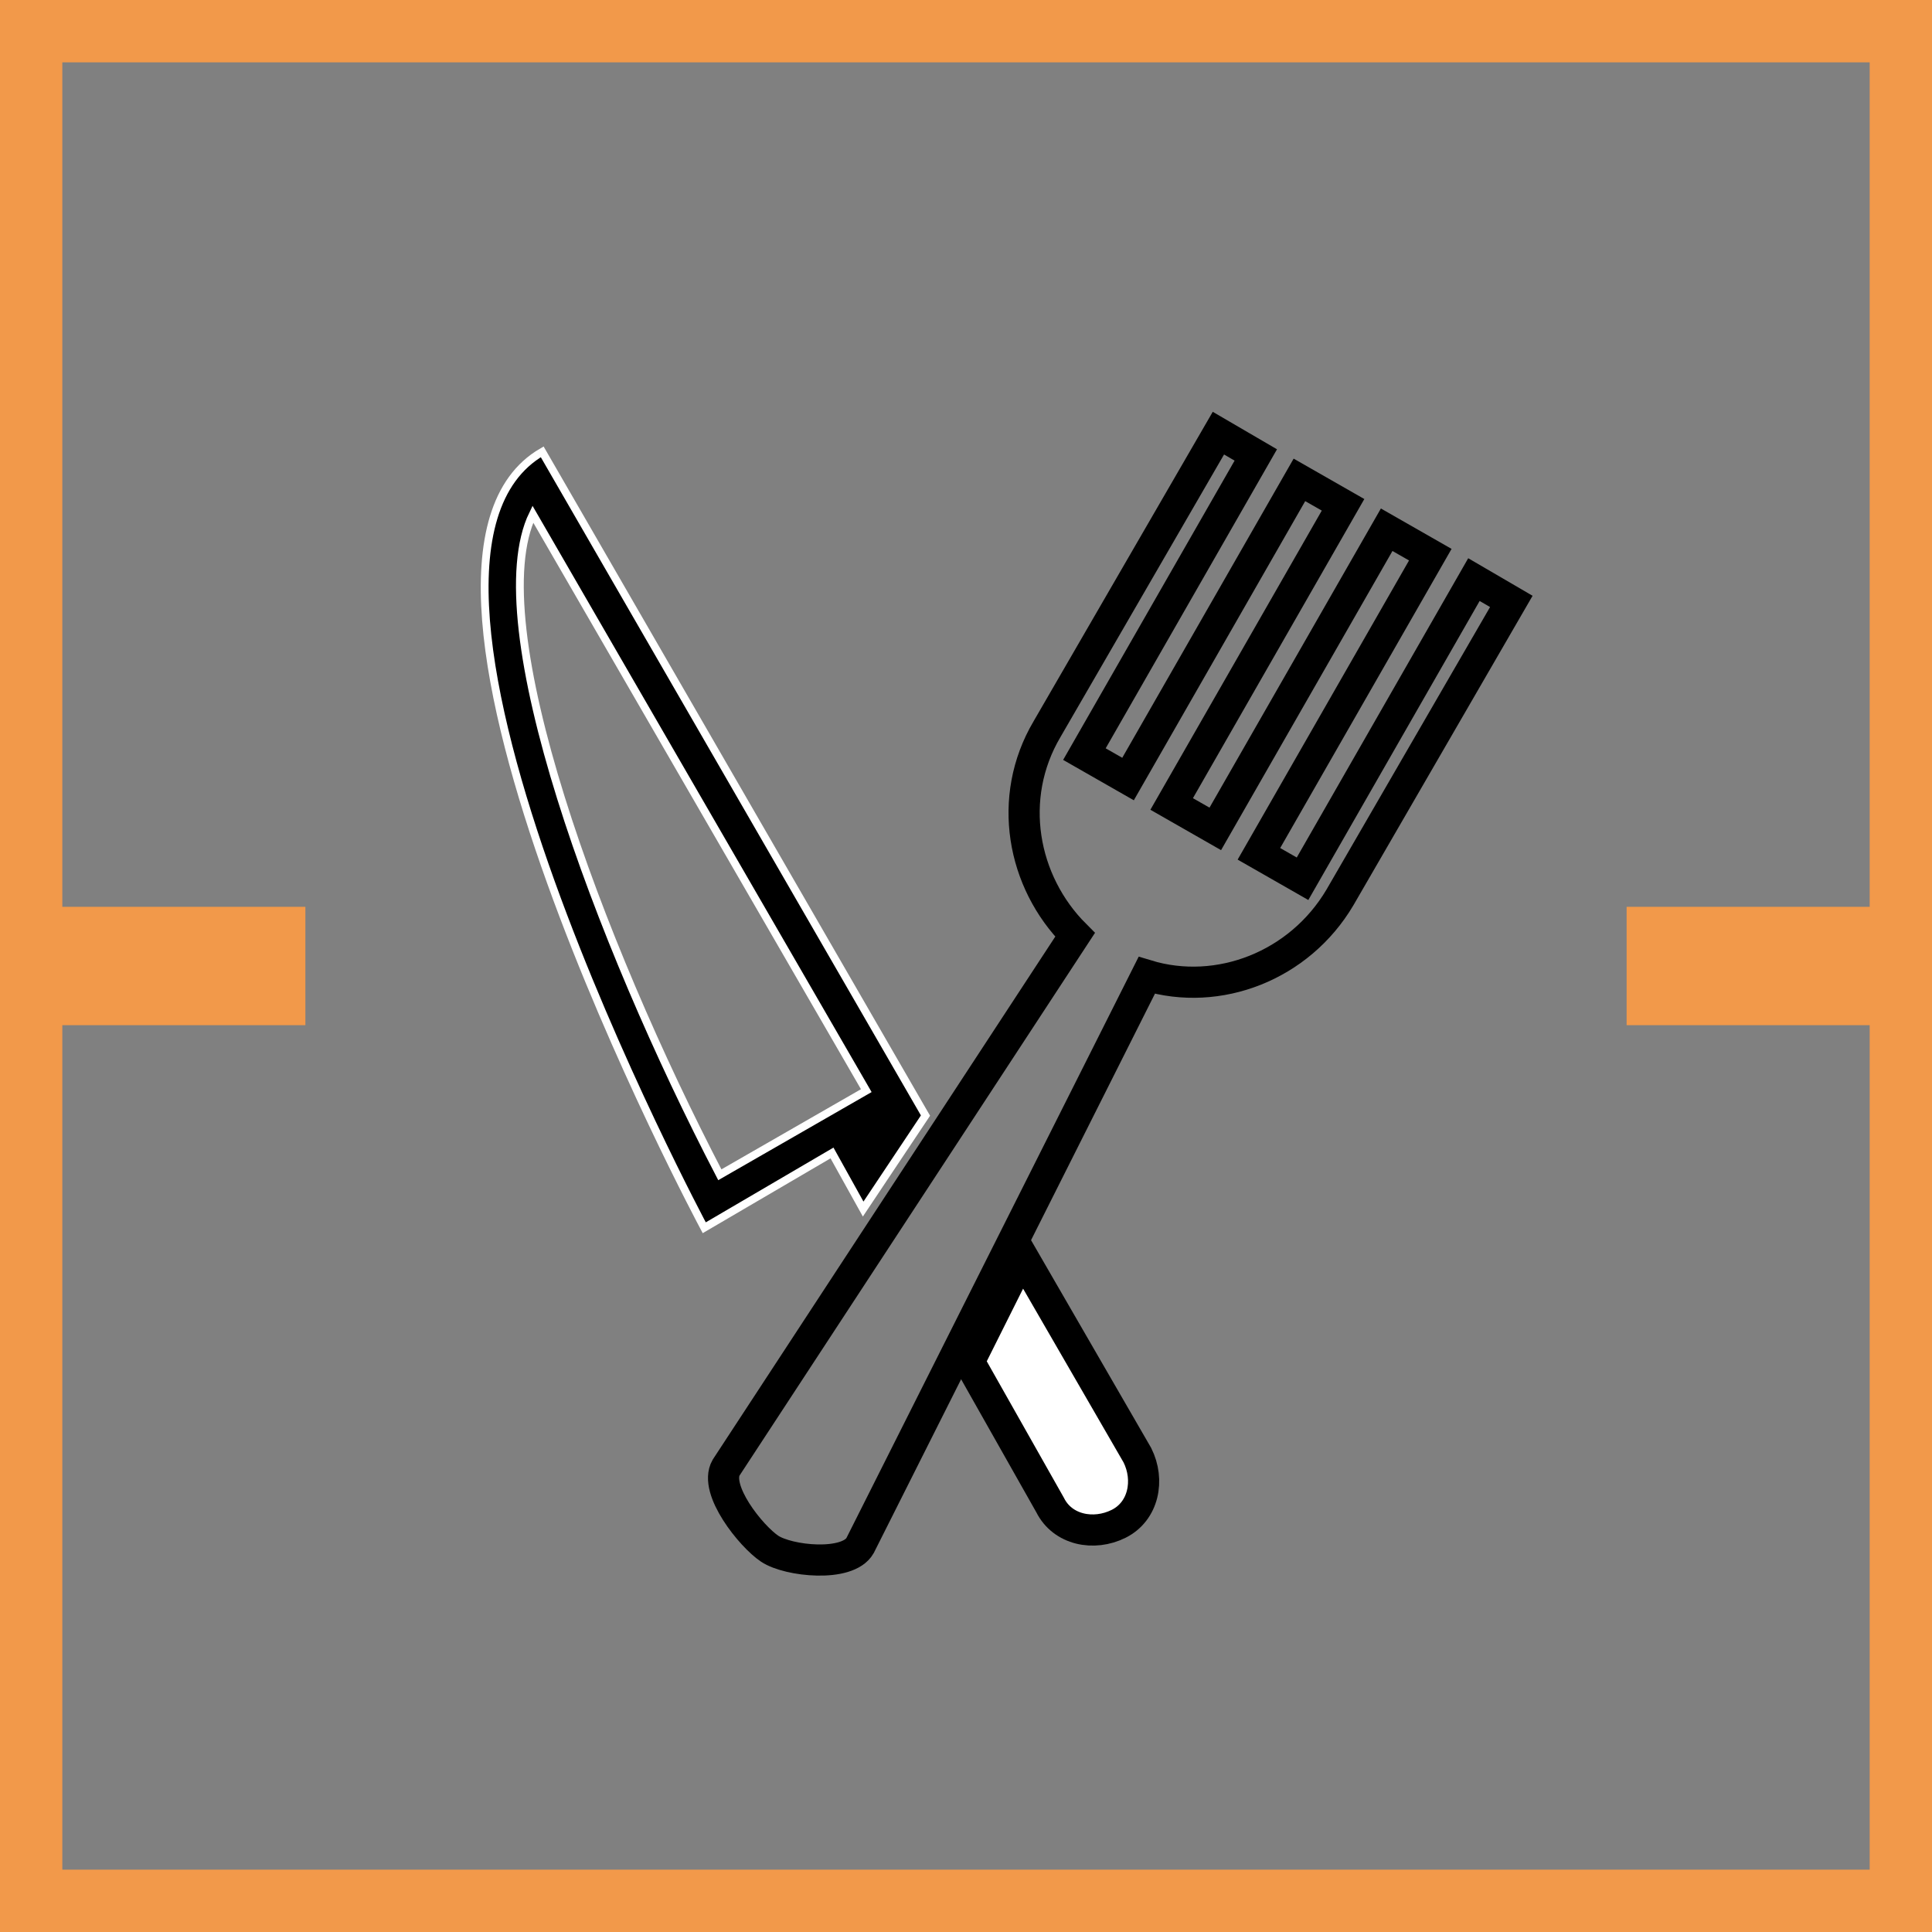
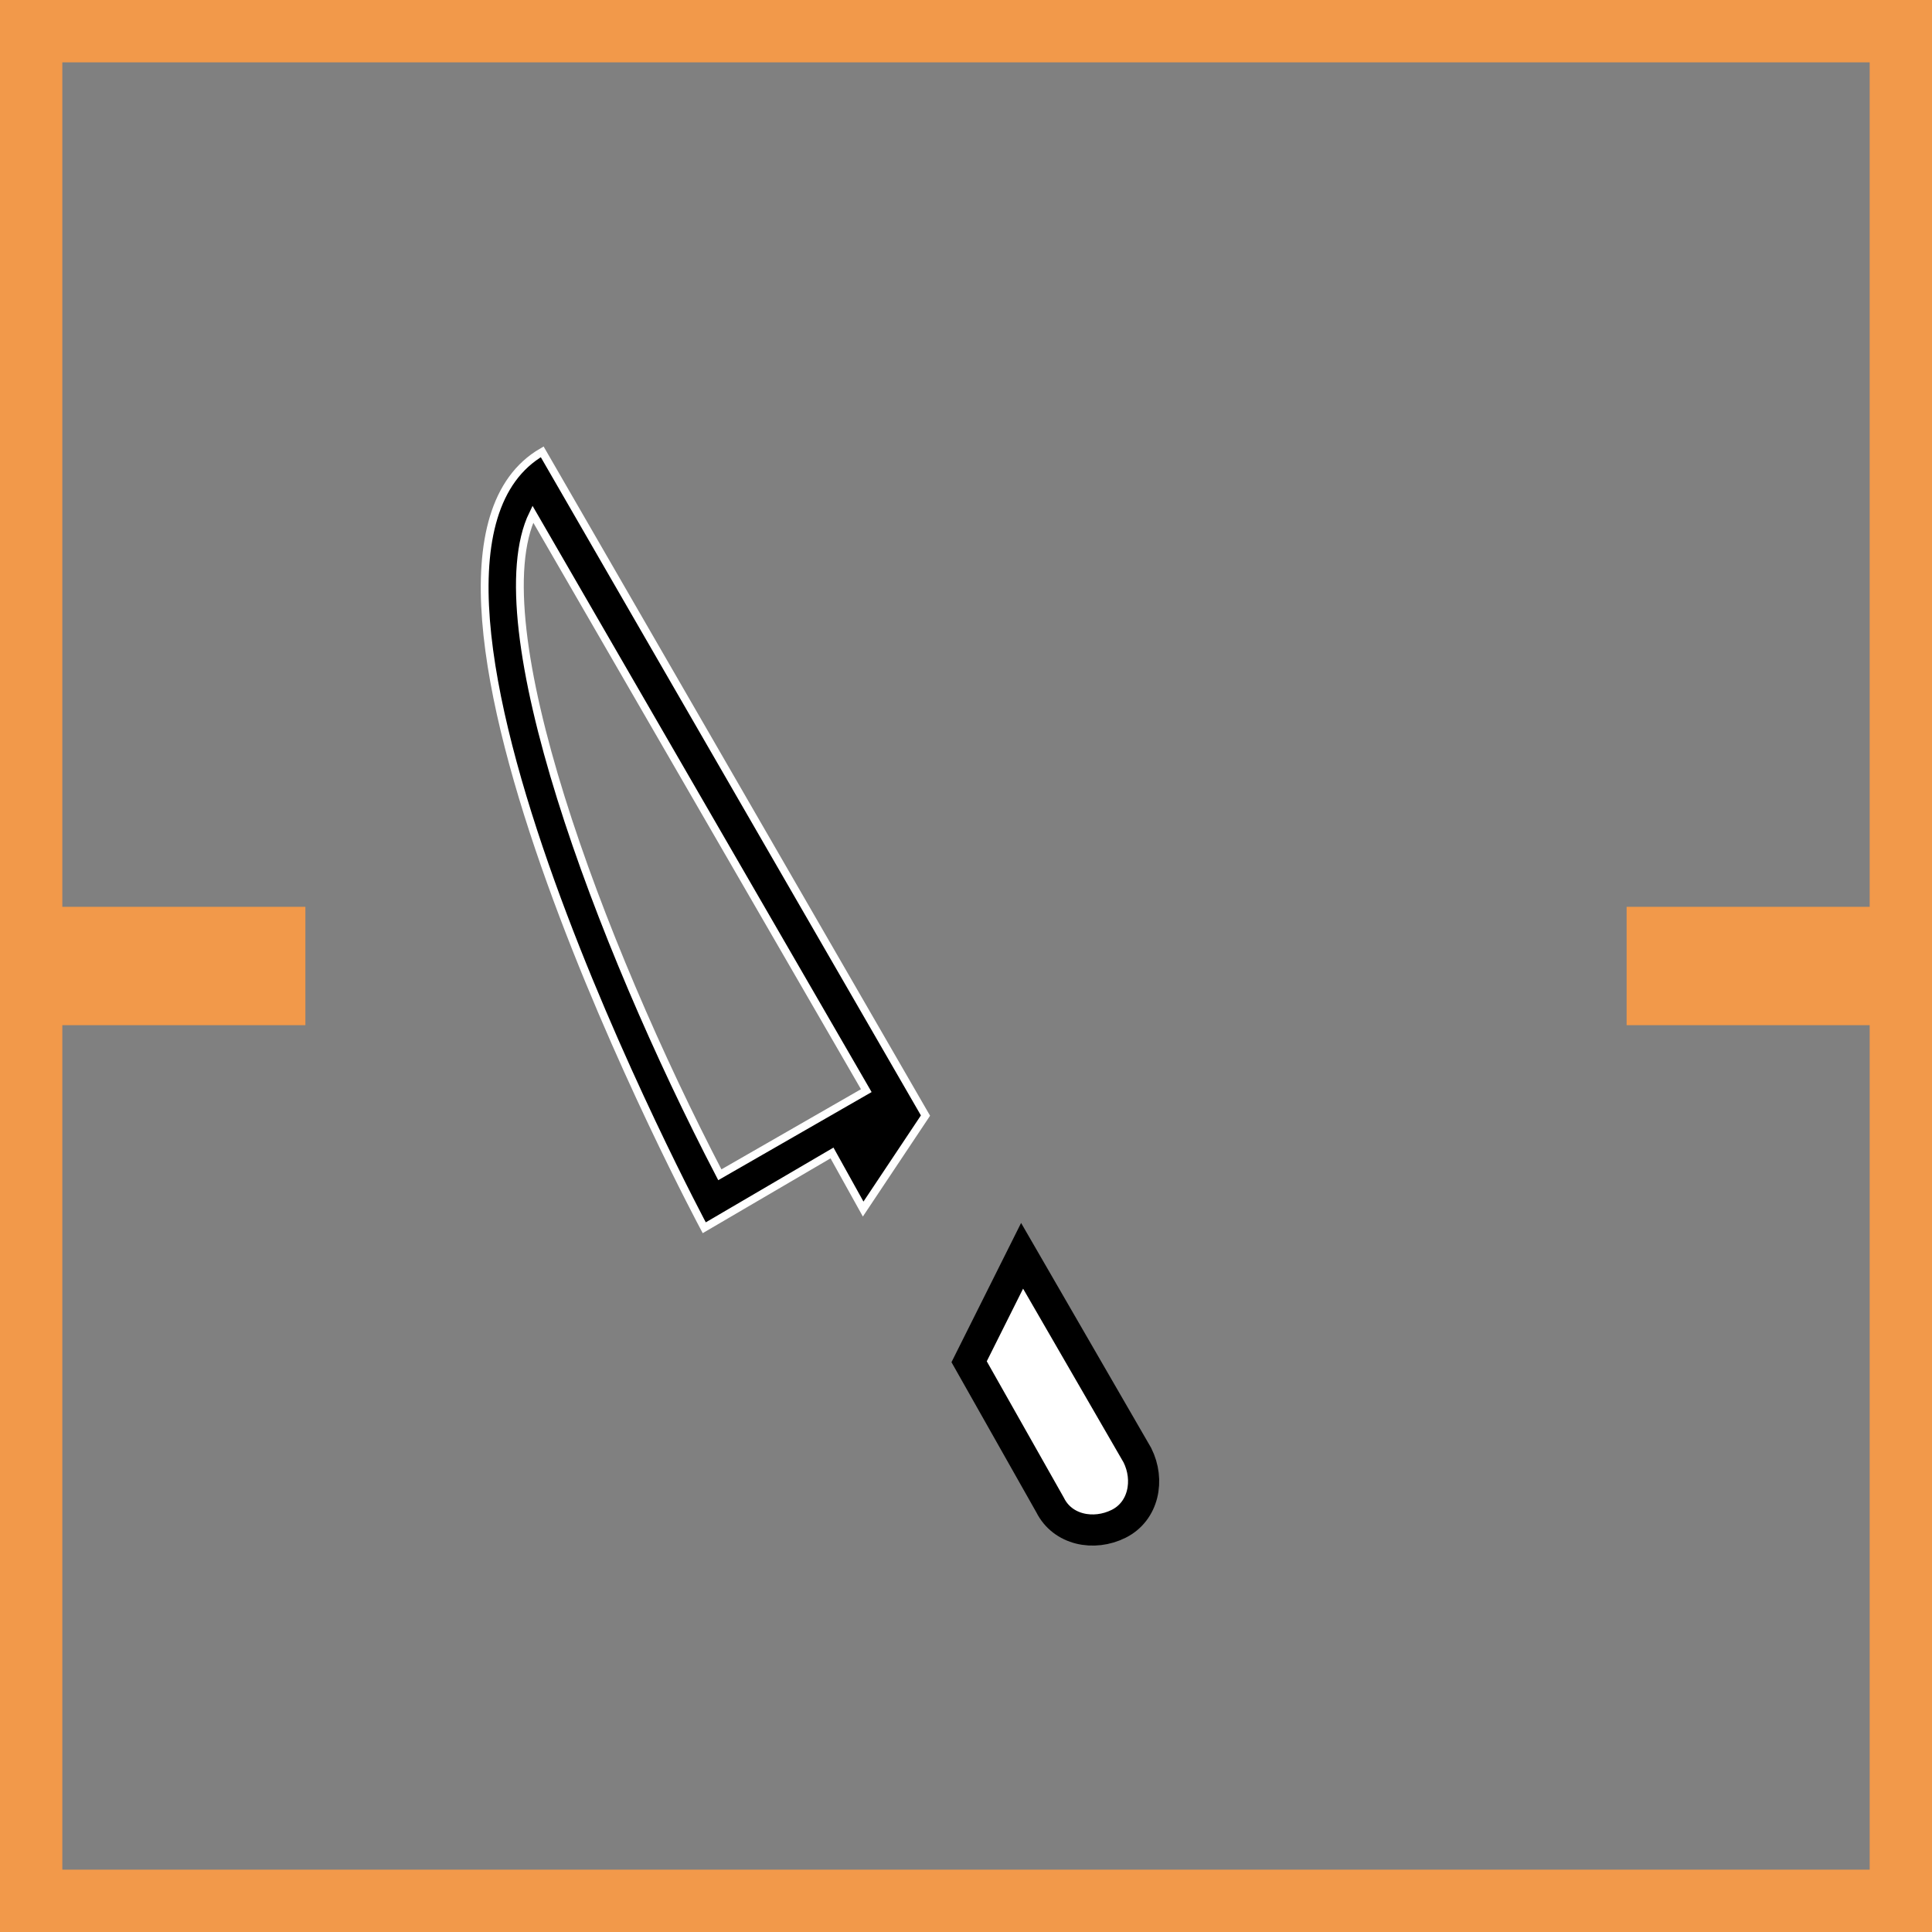
<svg xmlns="http://www.w3.org/2000/svg" version="1.1" id="Layer_1" x="0px" y="0px" viewBox="0 0 62 62" style="enable-background:new 0 0 62 62;" xml:space="preserve">
  <rect x="0" y="0" width="62" height="62" fill="#808080" stroke="none" />
  <style type="text/css">
	.st0{fill:#F2994A;}
	.st1{fill:none;stroke:#000000;stroke-miterlimit:10;}
	.st2{stroke:#FFFFFF;stroke-width:0.25;stroke-miterlimit:10;}
	.st3{fill:#FFFFFF;stroke:#000000;stroke-miterlimit:10;}
</style>
  <g>
    <path class="st0" d="M61,1h1V0h-1V1z M1,1V0H0v1H1z M61,30.1v1h1v-1H61z M53.2,30.1v-1h-1v1H53.2z M53.2,31.9h-1v1h1V31.9z    M61,31.9h1v-1h-1V31.9z M61,61v1h1v-1H61z M1,61H0v1h1V61z M1,31.9v-1H0v1H1z M8.8,31.9v1h1v-1H8.8z M8.8,30.1h1v-1h-1V30.1z    M1,30.1H0v1h1V30.1z M61,0H1v2h60V0z M62,30.1V1h-2v29.1H62z M53.2,31.1H61v-2h-7.8V31.1z M54.2,31.9V30h-2v1.9H54.2z M61,30.9   h-7.8v2H61V30.9z M62,61V31.9h-2V61H62z M1,62h60v-2H1V62z M0,31.9V61h2V31.9H0z M8.8,30.9H1v2h7.8V30.9z M7.8,30.1V32h2v-1.9H7.8z    M1,31.1h7.8v-2H1V31.1z M0,1v29.1h2V1H0z" />
    <g>
-       <path class="st1" d="M47.3,18.6l-5.5,9.6l-1.4-0.8l5.5-9.6L44.5,17L39,26.6l-1.4-0.8l5.5-9.6l-1.4-0.8L36.2,25l-1.4-0.8l5.5-9.6    l-1.2-0.7l-5.5,9.5c-1.3,2.2-0.8,4.9,0.9,6.6L23.3,47.1c-0.4,0.7,0.8,2.2,1.4,2.6c0.6,0.4,2.5,0.6,2.9-0.1l9.2-18.3    c2.3,0.7,4.9-0.3,6.2-2.5l5.5-9.5L47.3,18.6z" />
      <path class="st2" d="M27.7,38.8l2-3L17.4,14.5c-6.2,3.6,5.2,24.9,5.2,24.9l4.1-2.4L27.7,38.8z M17.1,16.5L27.8,35l-4.7,2.7    C19.2,30.2,15.4,20,17.1,16.5z" />
      <path class="st3" d="M32.8,40.3l-1.7,3.4l2.6,4.6c0.4,0.8,1.4,1,2.2,0.6s1-1.4,0.6-2.2L32.8,40.3z" />
    </g>
  </g>
</svg>